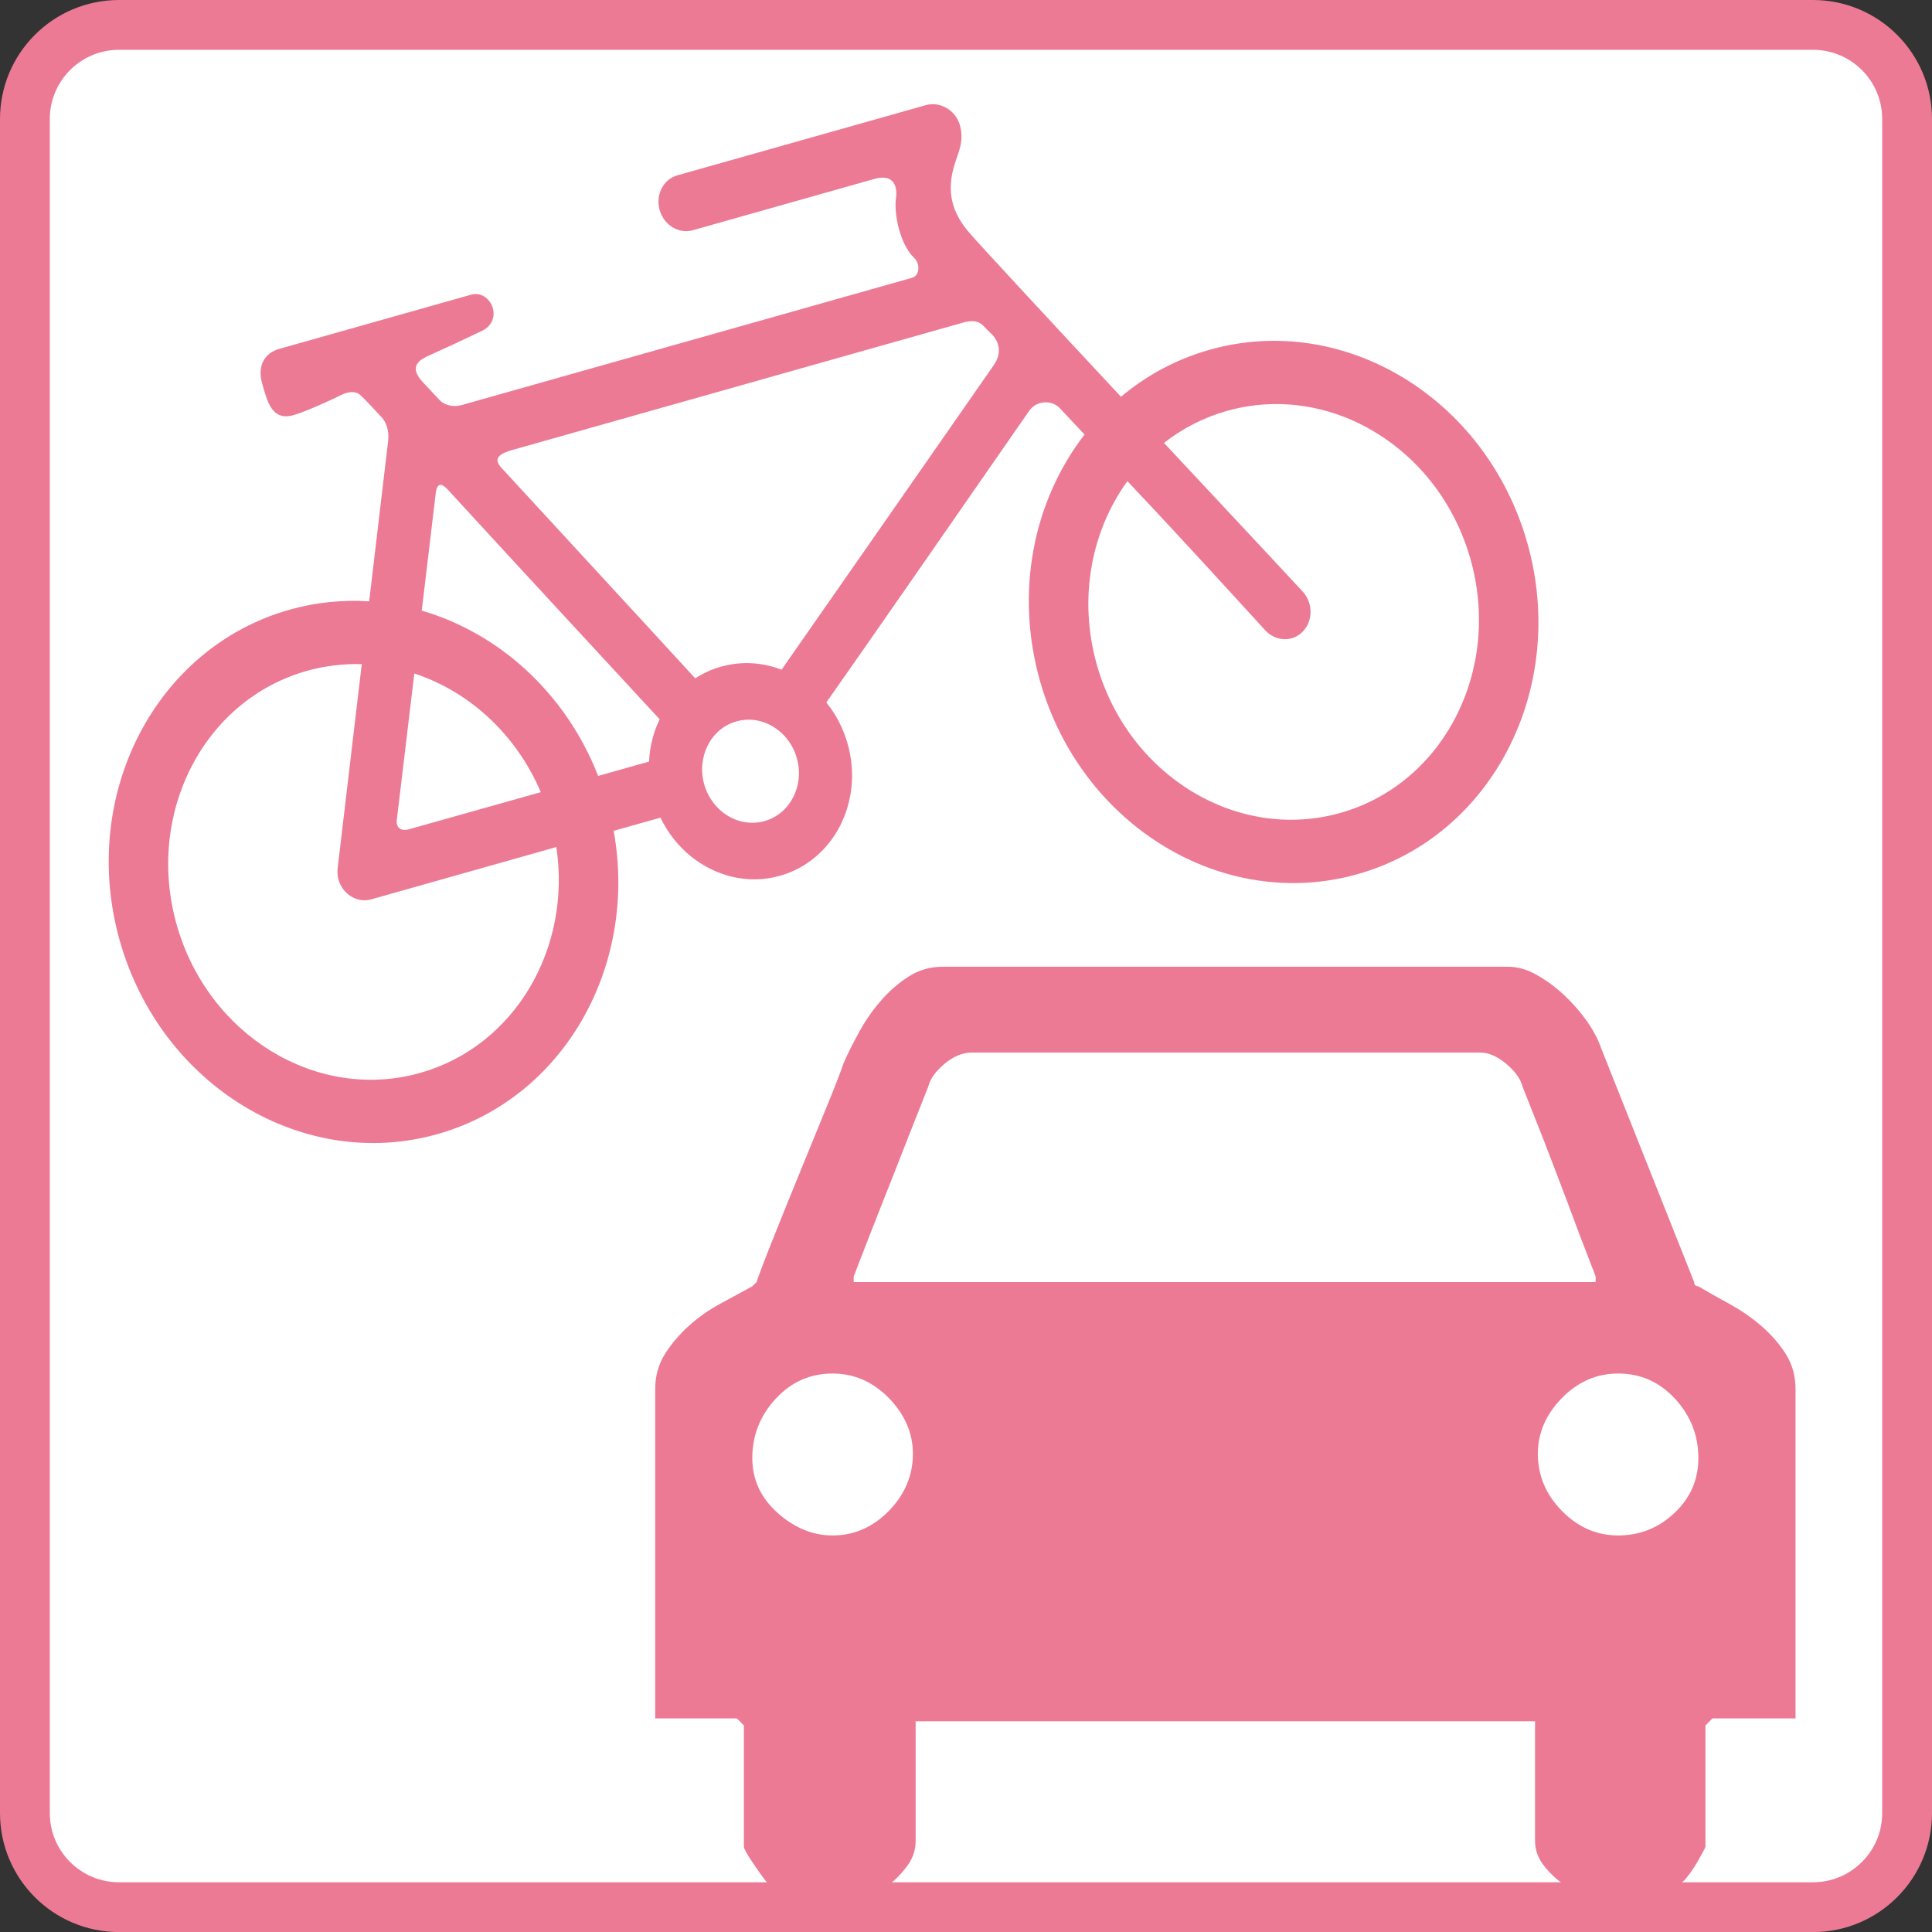
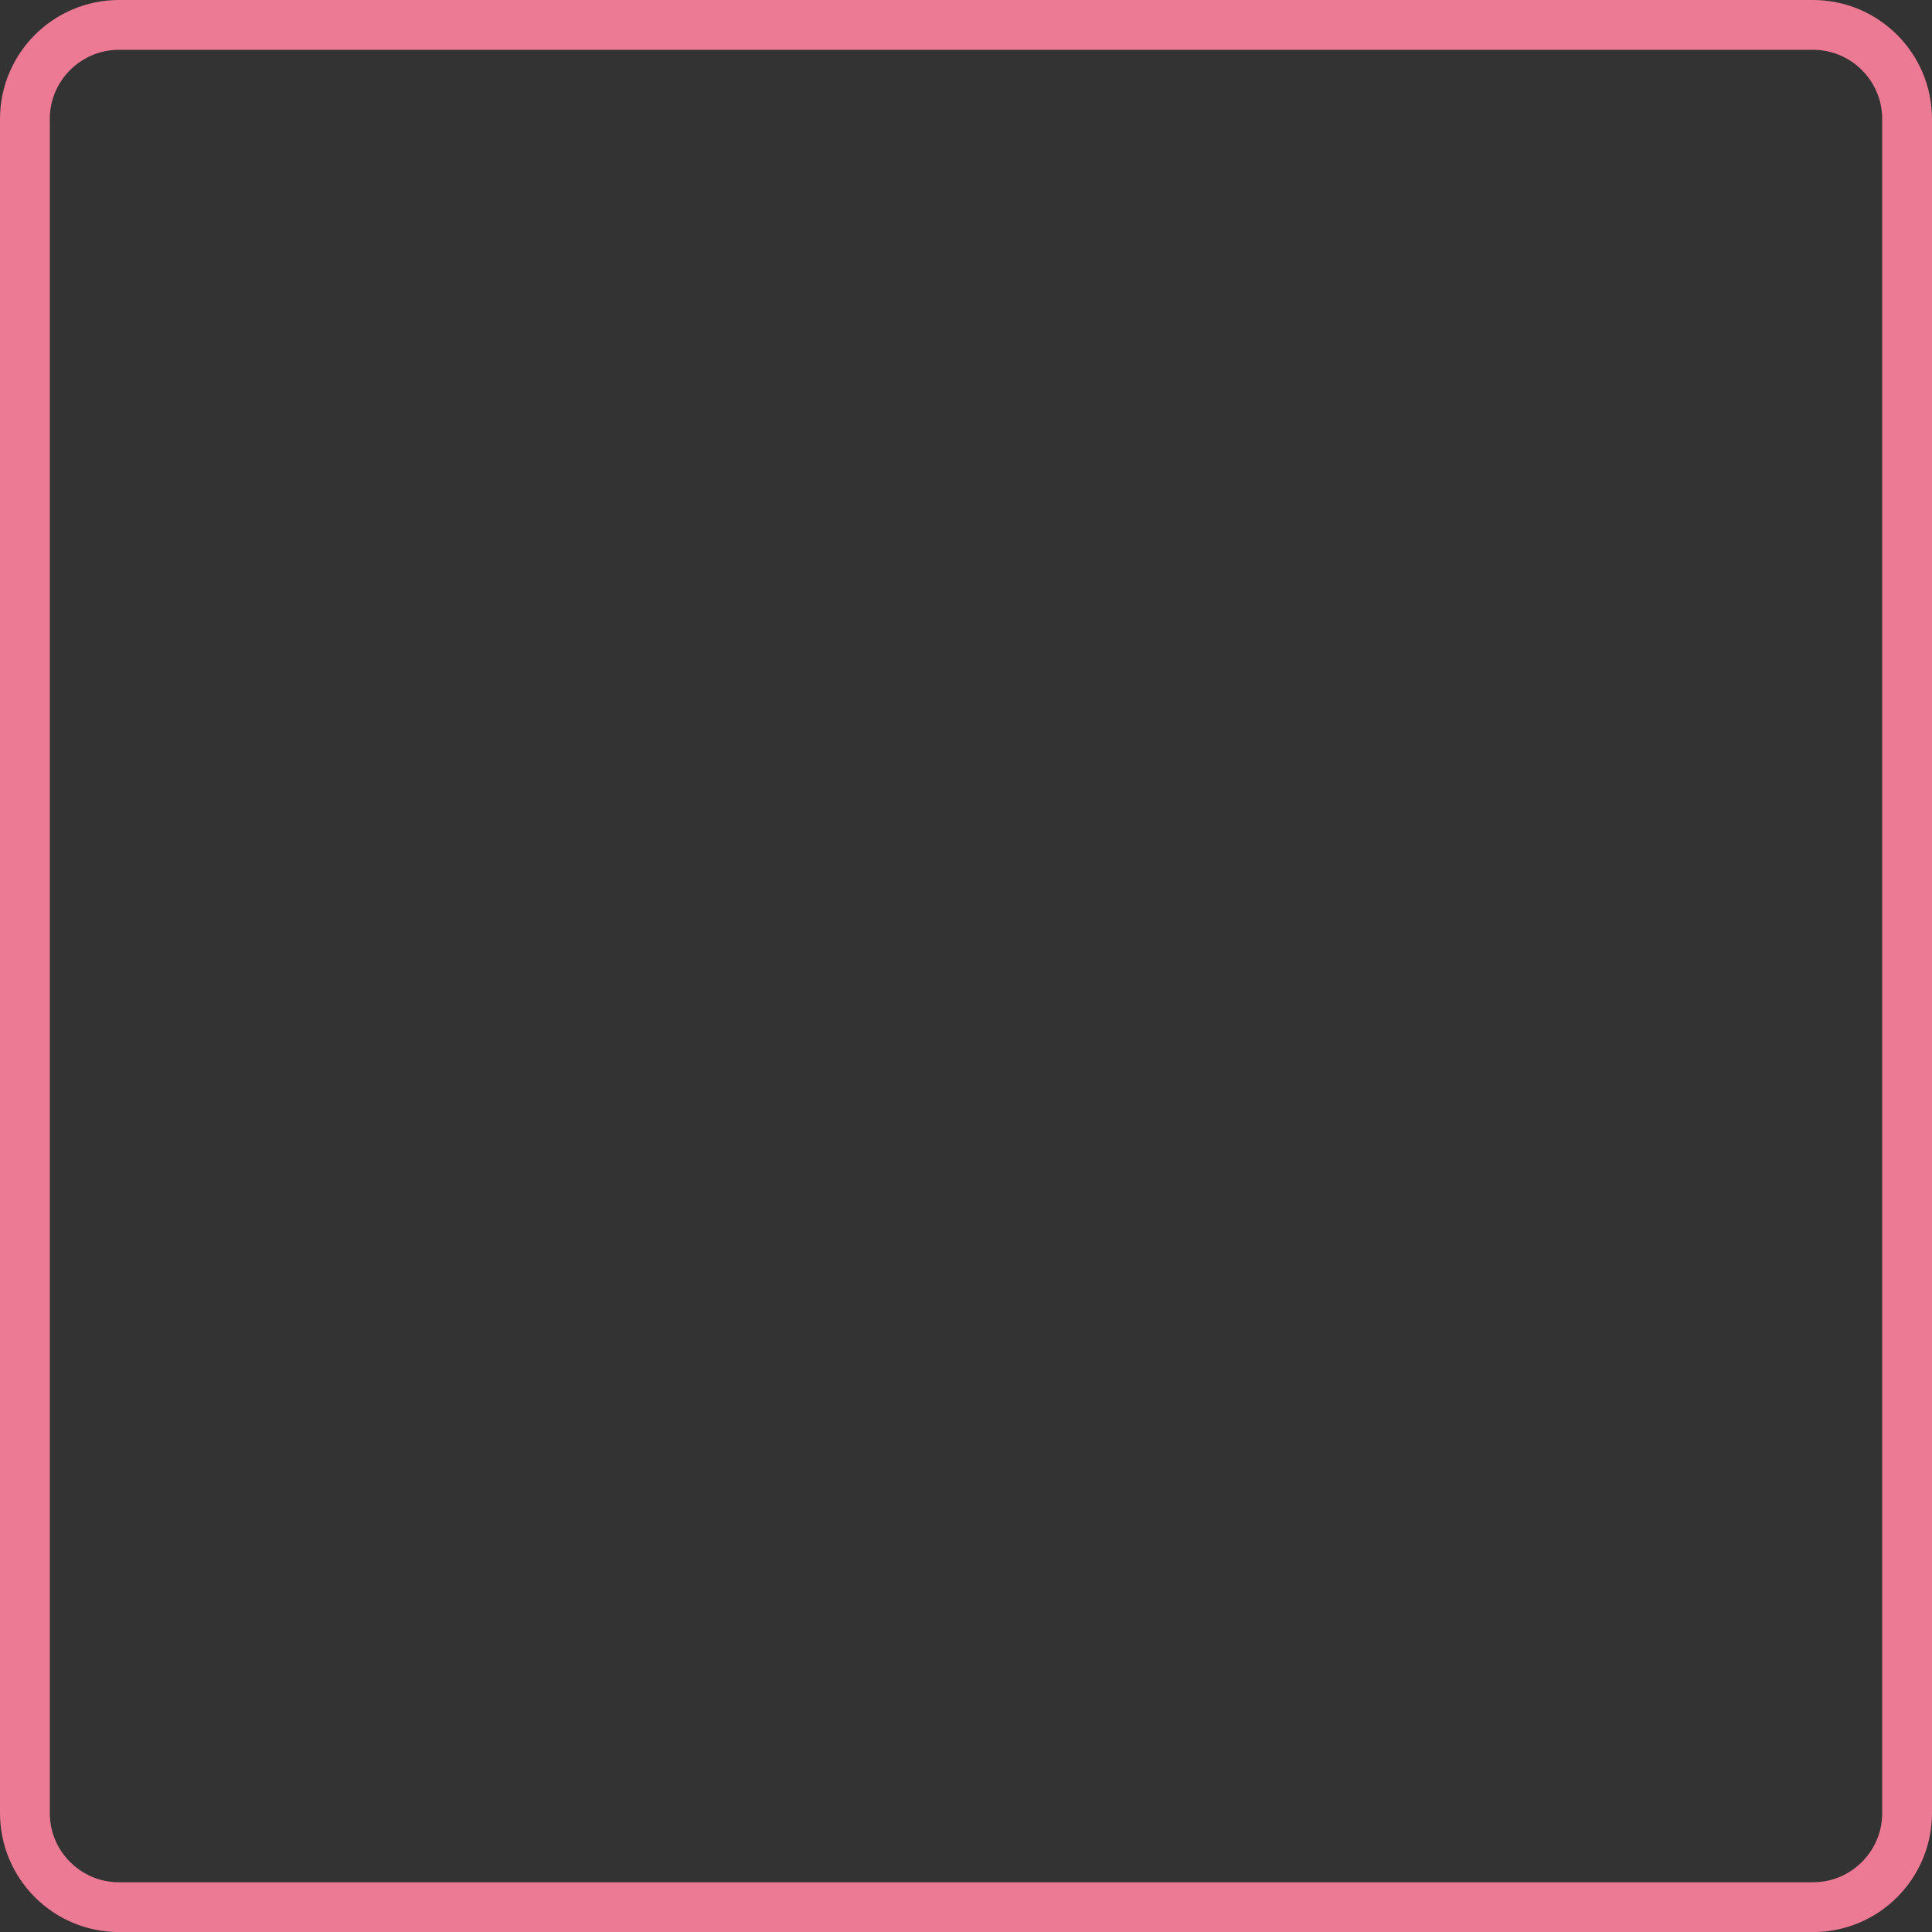
<svg xmlns="http://www.w3.org/2000/svg" id="_レイヤー_2" viewBox="0 0 58.191 58.193">
  <rect x="0" y="0" width="58.191" height="58.193" fill="#333333" stroke="none" />
  <defs>
    <style>.cls-1{fill:#fff;}.cls-2,.cls-3{fill:none;}.cls-4{fill:#ed7a94;}.cls-3{stroke:#ed7a94;stroke-width:1.5px;}.cls-5{clip-path:url(#clippath);}</style>
    <clipPath id="clippath">
-       <path class="cls-2" d="M3.584.75h51.023c1.565,0,2.835,1.27,2.835,2.835v51.023c0,1.565-1.27,2.835-2.835,2.835H3.584c-1.564,0-2.834-1.27-2.834-2.834V3.584C.75,2.02,2.02.75,3.584.75Z" />
-     </clipPath>
+       </clipPath>
  </defs>
  <g id="_レイヤー_1-2">
-     <path class="cls-1" d="M3.585.75h51.021c1.565,0,2.835,1.27,2.835,2.835v51.024c0,1.564-1.27,2.834-2.834,2.834H3.584c-1.564,0-2.834-1.27-2.834-2.834V3.585C.75,2.02,2.02.75,3.585.75Z" />
    <g class="cls-5">
-       <path class="cls-4" d="M22.406,51.97l-.211-.212h-2.461v-9.92c0-.397.101-.749.296-1.061.199-.311.439-.592.722-.847s.592-.472.934-.658c.338-.184.664-.36.973-.529l.128-.128c.086-.253.254-.699.51-1.337.252-.636.522-1.298.805-1.991.282-.693.551-1.351.806-1.972.254-.62.423-1.062.51-1.315.111-.254.259-.551.445-.89.182-.34.4-.657.655-.953.256-.298.538-.546.849-.743.308-.199.651-.296,1.019-.296h17.044c.283,0,.573.084.869.253.298.169.573.376.826.615.256.241.482.503.682.784.195.285.335.552.421.806l2.799,7.039c0,.084.043.128.127.128.283.169.595.345.935.529.337.186.657.403.953.658.298.255.544.536.743.847.196.312.296.664.296,1.061v9.92h-2.503l-.21.212v3.648c0,.028-.079.176-.234.447-.155.27-.304.471-.447.612-.171.256-.437.439-.805.554-.367.112-.707.169-1.016.169-.227,0-.489-.049-.785-.15-.298-.098-.581-.232-.849-.401-.269-.172-.502-.373-.7-.618-.197-.237-.297-.5-.297-.782v-3.605h-18.656v3.605c0,.282-.091.545-.276.782-.184.245-.402.455-.656.638-.255.186-.531.324-.827.426-.298.096-.561.148-.787.148-.338,0-.691-.065-1.06-.193-.366-.126-.664-.317-.889-.573-.114-.141-.254-.337-.425-.592-.168-.254-.253-.408-.253-.467v-3.648ZM22.659,43.915c0,.651.256,1.202.763,1.654.509.453,1.061.678,1.656.678.65,0,1.214-.25,1.696-.742.48-.493.722-1.068.722-1.717,0-.621-.242-1.182-.722-1.677-.482-.492-1.046-.741-1.696-.741-.68,0-1.252.256-1.719.765-.468.509-.7,1.103-.7,1.78M48.06,38.615v-.168c-.342-.878-.621-1.619-.847-2.229-.23-.607-.467-1.233-.72-1.886-.258-.649-.471-1.187-.638-1.611-.056-.227-.221-.452-.487-.679-.27-.225-.532-.34-.785-.34h-15.309c-.283,0-.559.115-.825.34-.271.227-.431.452-.488.679-.17.424-.382.962-.637,1.611-.253.653-.502,1.279-.742,1.886-.241.61-.531,1.351-.869,2.229v.168h22.347ZM46.319,43.788c0,.649.24,1.224.722,1.717.482.492,1.046.742,1.697.742s1.217-.225,1.696-.678c.48-.452.72-1.003.72-1.654,0-.677-.232-1.271-.698-1.78-.469-.509-1.039-.765-1.718-.765-.651,0-1.215.249-1.697.741-.482.495-.722,1.056-.722,1.677" />
-       <path class="cls-4" d="M36.432,10.535c-1.005.284-1.906.774-2.668,1.416-2.191-2.35-4.27-4.591-4.587-4.962-.618-.722-.631-1.401-.411-2.082.124-.383.272-.676.145-1.138-.127-.455-.602-.723-1.027-.602l-7.483,2.114c-.424.12-.662.588-.534,1.042.129.458.576.731,1.001.611l5.463-1.544c.536-.152.715.151.654.592-.06.442.108,1.364.552,1.789.176.164.174.529-.063.595l-13.55,3.829c-.335.095-.58-.032-.683-.146-.161-.169-.311-.331-.493-.525-.26-.275-.375-.563.108-.786.647-.293,1.056-.483,1.659-.772.677-.323.268-1.259-.331-1.089l-5.773,1.631c-.426.12-.672.489-.515,1.042.157.555.297,1.136.942.954.386-.109,1.206-.489,1.428-.602.223-.113.448-.13.58-.009.201.186.469.485.65.676.116.125.231.366.195.705-.037.3-.287,2.41-.572,4.838-.793-.052-1.601.027-2.402.253-4.052,1.145-6.341,5.61-5.11,9.969,1.233,4.364,5.52,6.969,9.572,5.824,3.796-1.072,6.044-5.052,5.304-9.134l1.41-.397c.666,1.389,2.17,2.155,3.602,1.75,1.615-.456,2.527-2.233,2.036-3.972-.134-.474-.355-.894-.643-1.247.889-1.259,4.069-5.838,6.108-8.781.228-.327.693-.334.927-.081,0,0,.368.39.743.792-1.553,2.012-2.096,4.75-1.344,7.415,1.234,4.364,5.518,6.97,9.571,5.825,4.055-1.145,6.342-5.609,5.11-9.972-1.232-4.359-5.518-6.966-9.571-5.821M12.479,20.285c1.647.541,3.066,1.824,3.809,3.575-1.399.393-2.897.814-3.973,1.118-.263.075-.394-.082-.363-.286.087-.724.303-2.529.527-4.407M12.658,32.315c-3.107.878-6.392-1.122-7.337-4.465-.944-3.341.809-6.764,3.916-7.642.554-.157,1.11-.219,1.659-.204-.34,2.89-.671,5.697-.722,6.111-.016.122-.014.248.016.359.119.459.569.733.992.614l5.575-1.575c.459,3.056-1.251,5.996-4.099,6.802M19.549,22.938l-1.533.433c-.973-2.496-2.986-4.302-5.313-4.979.202-1.689.375-3.144.422-3.542.037-.308.174-.307.364-.101,2.337,2.549,5.339,5.787,6.379,6.915-.187.39-.298.823-.319,1.274M23.029,24.73c-.771.218-1.584-.278-1.818-1.105-.234-.83.199-1.68.971-1.897.769-.218,1.584.278,1.819,1.11.233.826-.202,1.675-.972,1.892M29.932,10.998c-.522.757-6.391,9.172-6.391,9.172-.571-.218-1.207-.266-1.826-.09-.283.079-.539.199-.775.351-.59-.641-1.924-2.097-5.827-6.33-.208-.224-.202-.401.308-.545l13.585-3.839c.328-.092.491-.036.641.125.106.115.236.235.236.235.237.253.281.585.049.921M40.373,24.484c-3.107.878-6.392-1.122-7.337-4.465-.565-2.002-.163-4.031.92-5.527,1.938,2.05,3.709,4.014,4.153,4.493.318.343.825.358,1.135.034.31-.327.305-.866-.012-1.207-.306-.333-2.143-2.3-4.173-4.472.551-.431,1.189-.764,1.893-.963,3.109-.878,6.394,1.121,7.338,4.462.945,3.344-.809,6.767-3.917,7.645" />
-     </g>
+       </g>
    <path class="cls-3" d="M3.585.75h51.021c1.565,0,2.835,1.27,2.835,2.835v51.024c0,1.564-1.27,2.834-2.834,2.834H3.584c-1.564,0-2.834-1.27-2.834-2.834V3.585C.75,2.02,2.02.75,3.585.75Z" />
  </g>
</svg>